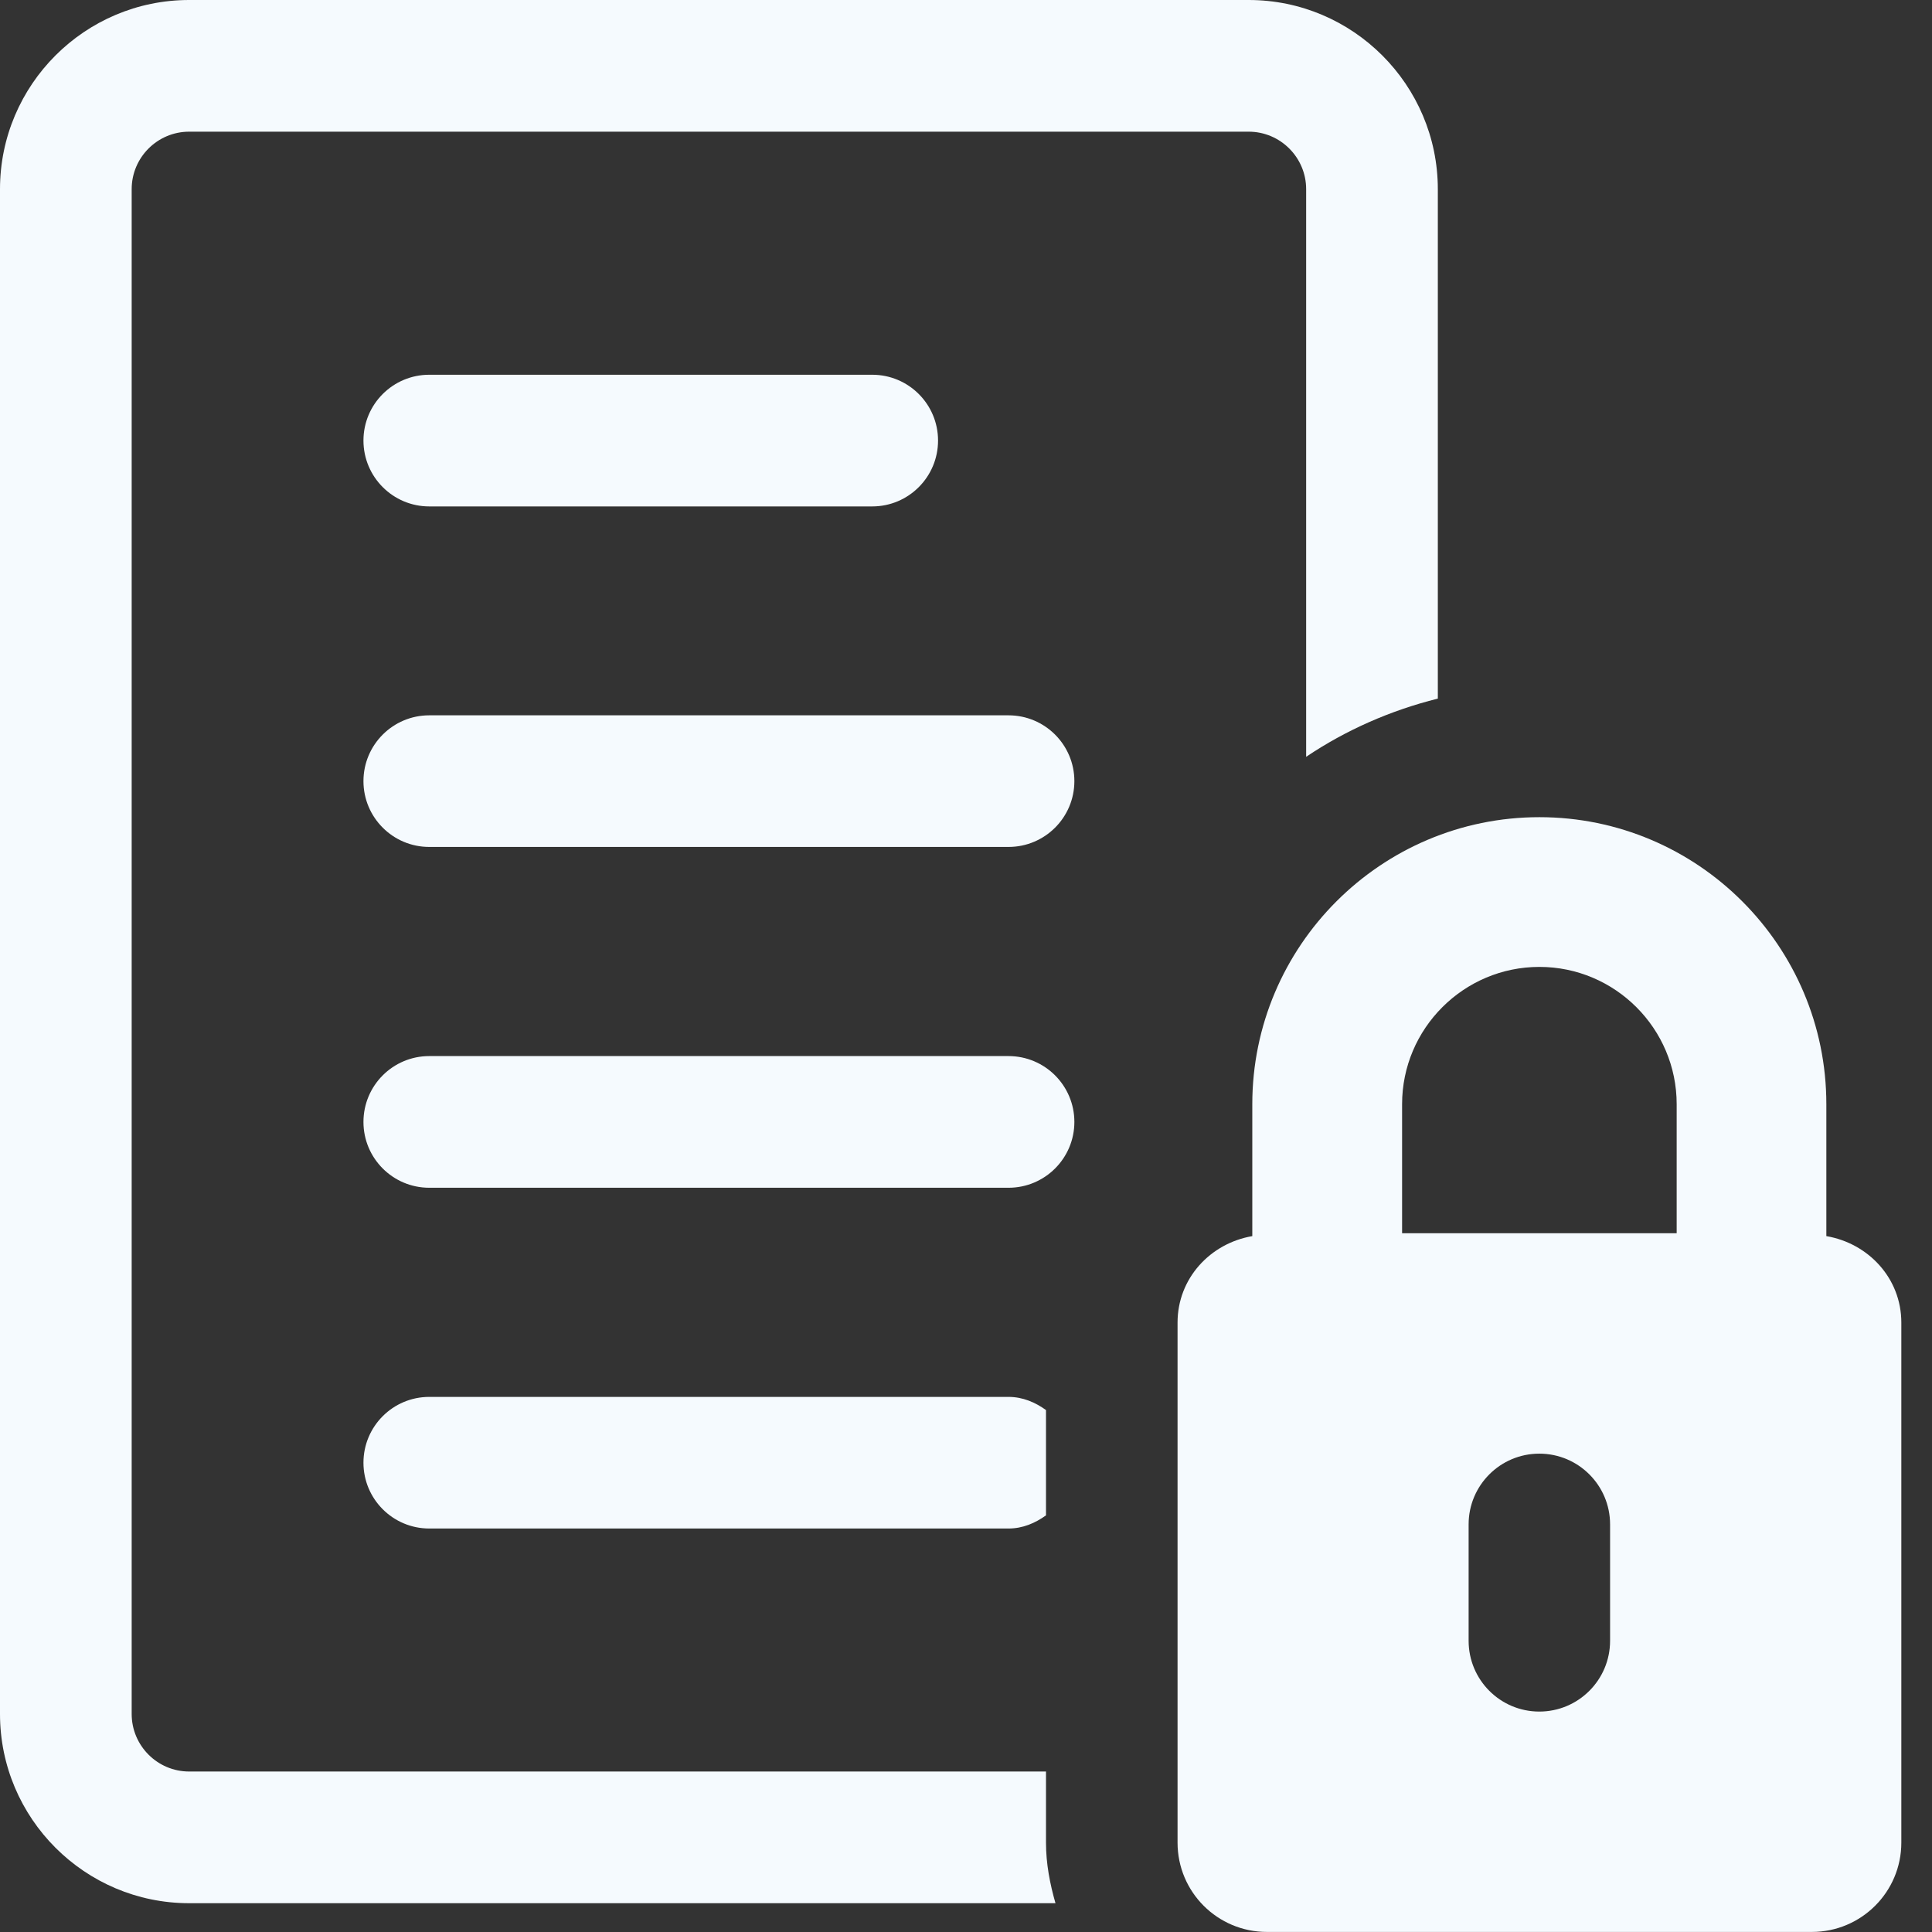
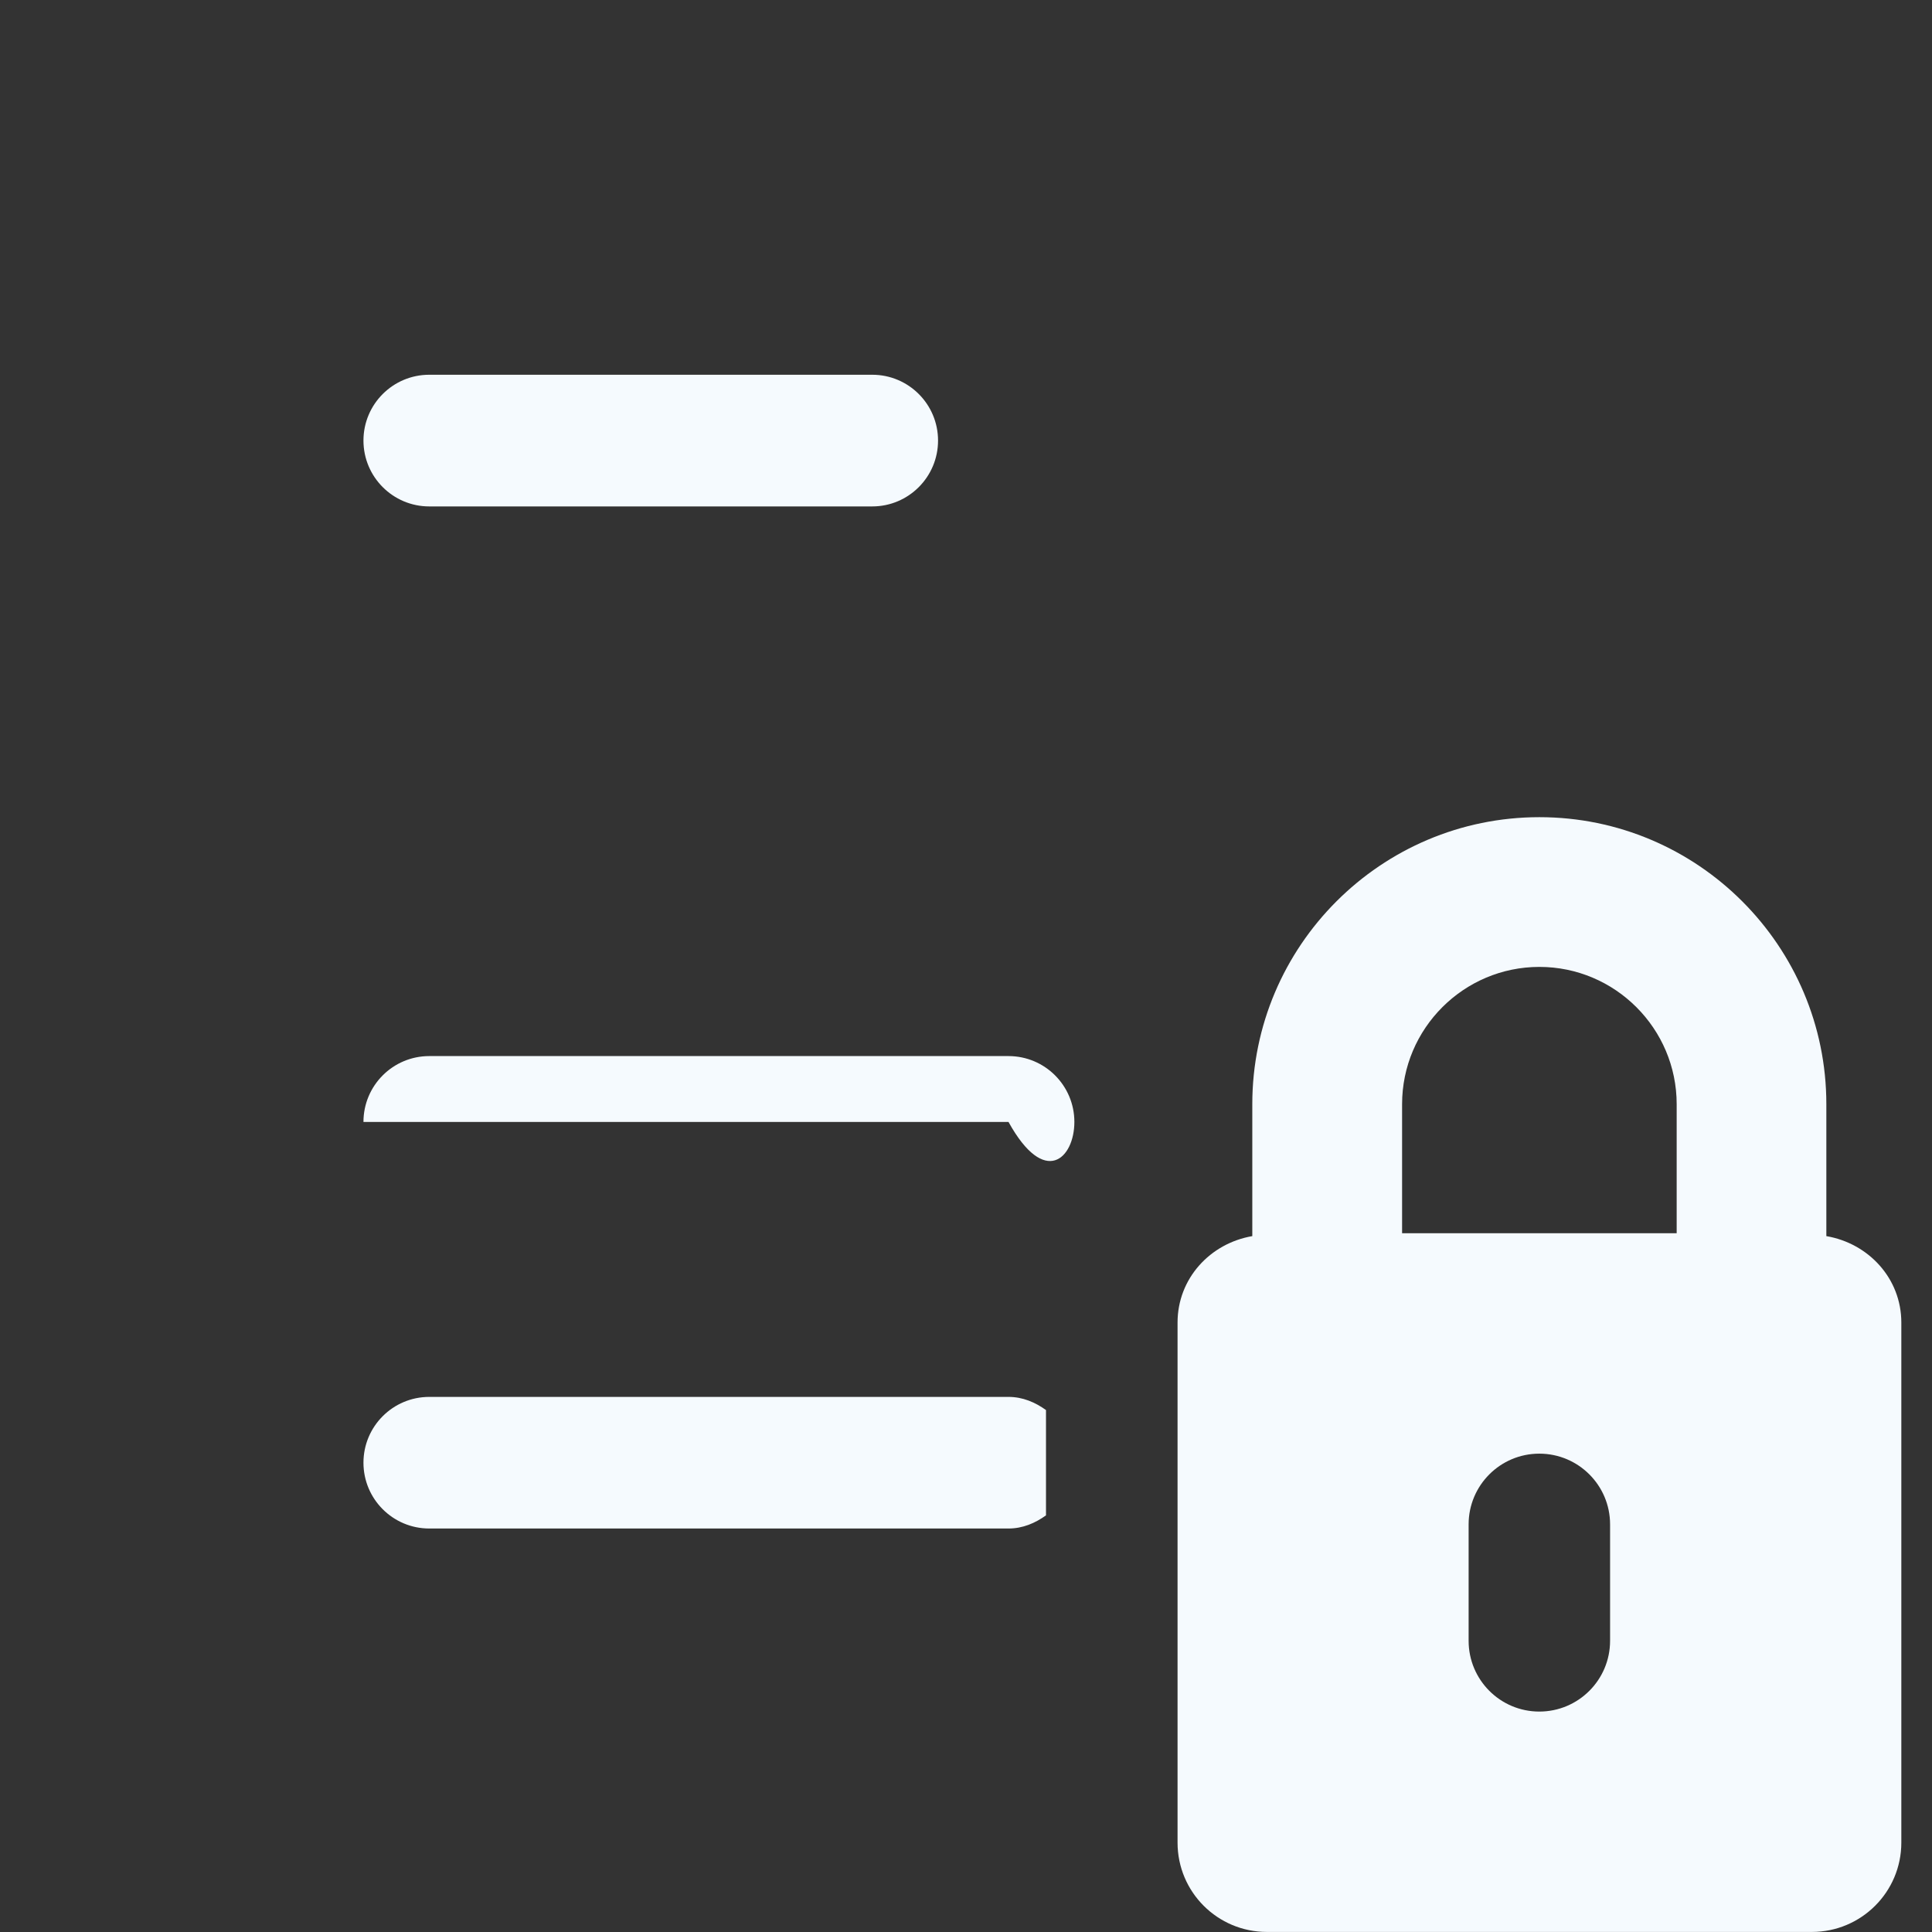
<svg xmlns="http://www.w3.org/2000/svg" width="32" height="32" viewBox="0 0 32 32" fill="none">
  <rect x="0" y="0" width="32" height="32" fill="#333333" stroke="none" />
-   <path d="M17.325 29.342H3.133C2.608 29.342 2.181 28.914 2.181 28.389V3.133C2.181 2.608 2.608 2.181 3.133 2.181H20.682C21.206 2.181 21.634 2.608 21.634 3.133V12.535C22.289 12.094 23.027 11.768 23.815 11.571V3.133C23.814 1.406 22.409 0 20.682 0H3.133C1.405 0 0 1.406 0 3.133V28.389C0 30.117 1.405 31.523 3.133 31.523H17.482C17.39 31.202 17.325 30.87 17.325 30.52V29.342Z" fill="#F5FAFE" />
  <path d="M7.11 6.207C6.508 6.207 6.02 6.695 6.02 7.297C6.02 7.899 6.508 8.388 7.11 8.388H14.447C15.049 8.388 15.537 7.899 15.537 7.297C15.537 6.695 15.049 6.207 14.447 6.207H7.11Z" fill="#F5FAFE" />
-   <path d="M16.704 11.848H7.11C6.508 11.848 6.02 12.336 6.02 12.938C6.02 13.54 6.508 14.028 7.11 14.028H16.704C17.306 14.028 17.795 13.54 17.795 12.938C17.795 12.336 17.306 11.848 16.704 11.848Z" fill="#F5FAFE" />
-   <path d="M16.704 17.492H7.11C6.508 17.492 6.02 17.98 6.02 18.583C6.02 19.185 6.508 19.673 7.11 19.673H16.704C17.306 19.673 17.795 19.185 17.795 18.583C17.795 17.98 17.306 17.492 16.704 17.492Z" fill="#F5FAFE" />
+   <path d="M16.704 17.492H7.11C6.508 17.492 6.02 17.98 6.02 18.583H16.704C17.306 19.673 17.795 19.185 17.795 18.583C17.795 17.98 17.306 17.492 16.704 17.492Z" fill="#F5FAFE" />
  <path d="M16.704 25.317C16.94 25.317 17.147 25.227 17.325 25.099V23.355C17.147 23.227 16.94 23.137 16.704 23.137H7.11C6.508 23.137 6.02 23.625 6.02 24.227C6.02 24.829 6.508 25.317 7.11 25.317H16.704Z" fill="#F5FAFE" />
  <path d="M30.25 20.474V18.289C30.25 15.667 28.119 13.535 25.497 13.535C22.875 13.535 20.742 15.667 20.742 18.289V20.474C20.046 20.593 19.504 21.174 19.504 21.906V30.519C19.504 31.338 20.166 31.999 20.984 31.999H30.01C30.827 31.999 31.492 31.338 31.492 30.519V21.906C31.492 21.174 30.948 20.593 30.25 20.474ZM26.668 27.177C26.668 27.824 26.143 28.349 25.496 28.349C24.849 28.349 24.325 27.824 24.325 27.177V25.248C24.325 24.602 24.849 24.077 25.496 24.077C26.143 24.077 26.668 24.602 26.668 25.248V27.177ZM27.771 20.426H23.223V18.289C23.223 17.035 24.244 16.015 25.497 16.015C26.75 16.015 27.771 17.035 27.771 18.289V20.426H27.771Z" fill="#F5FAFE" />
</svg>